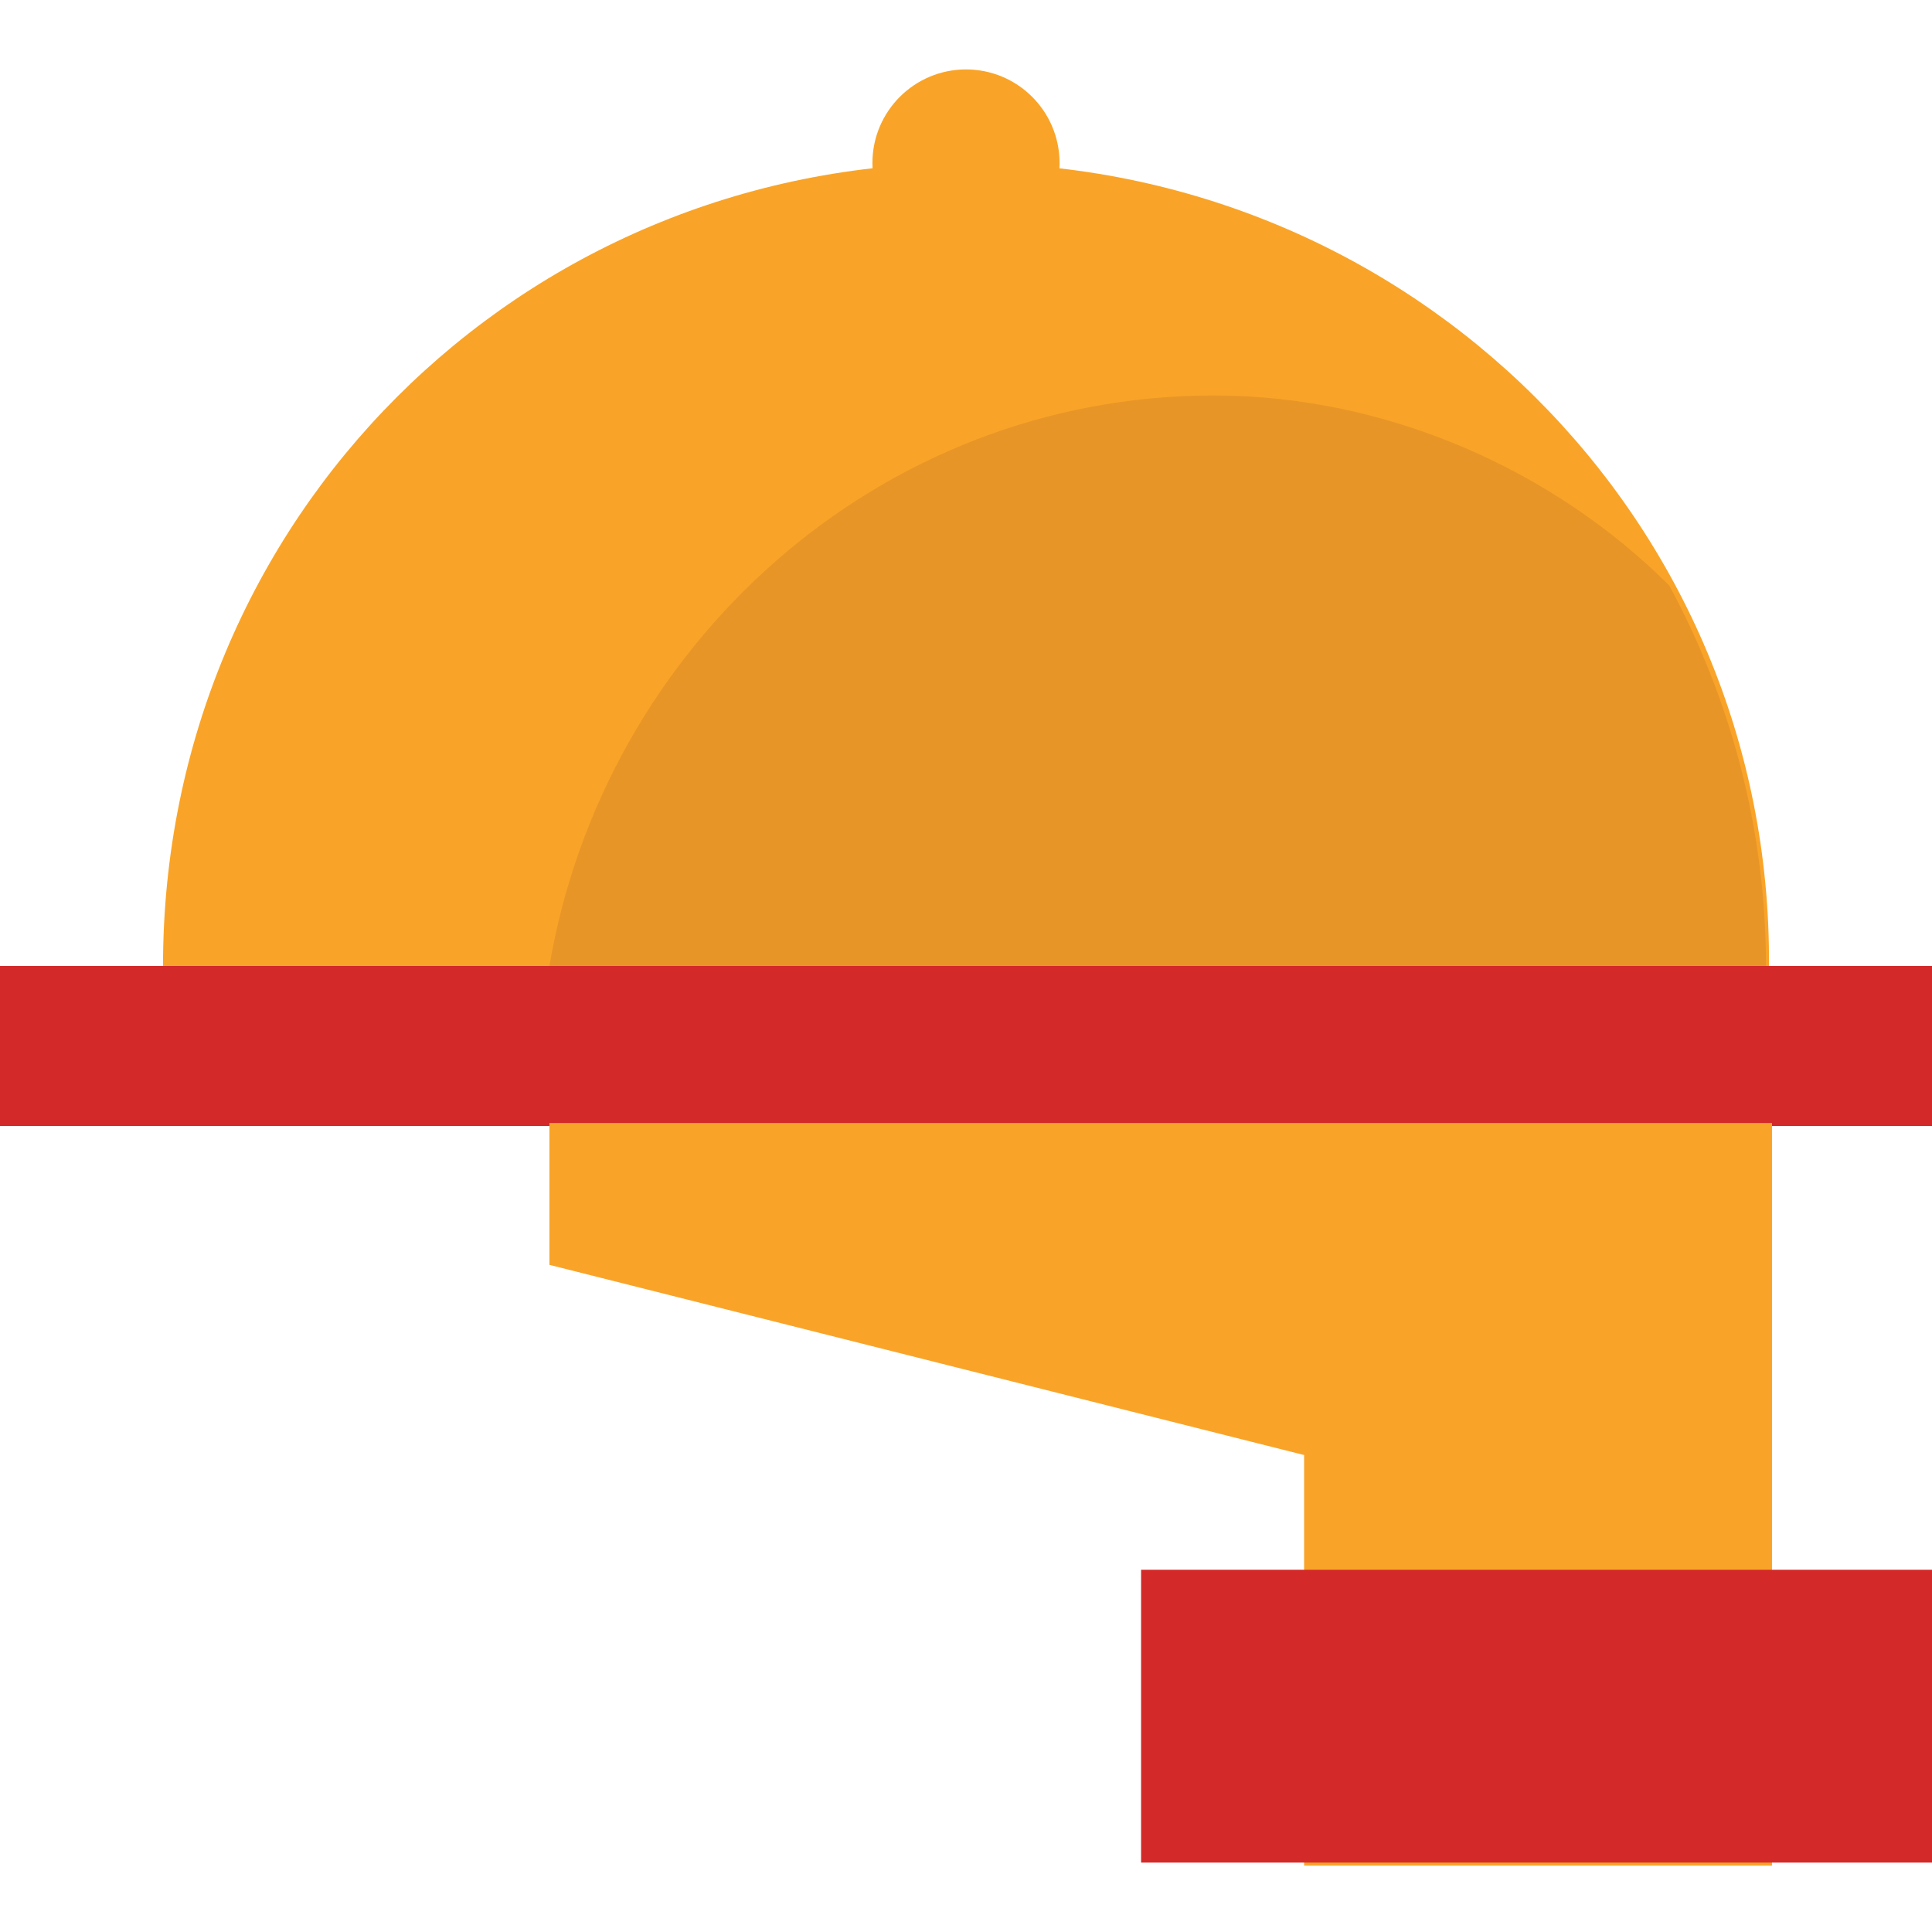
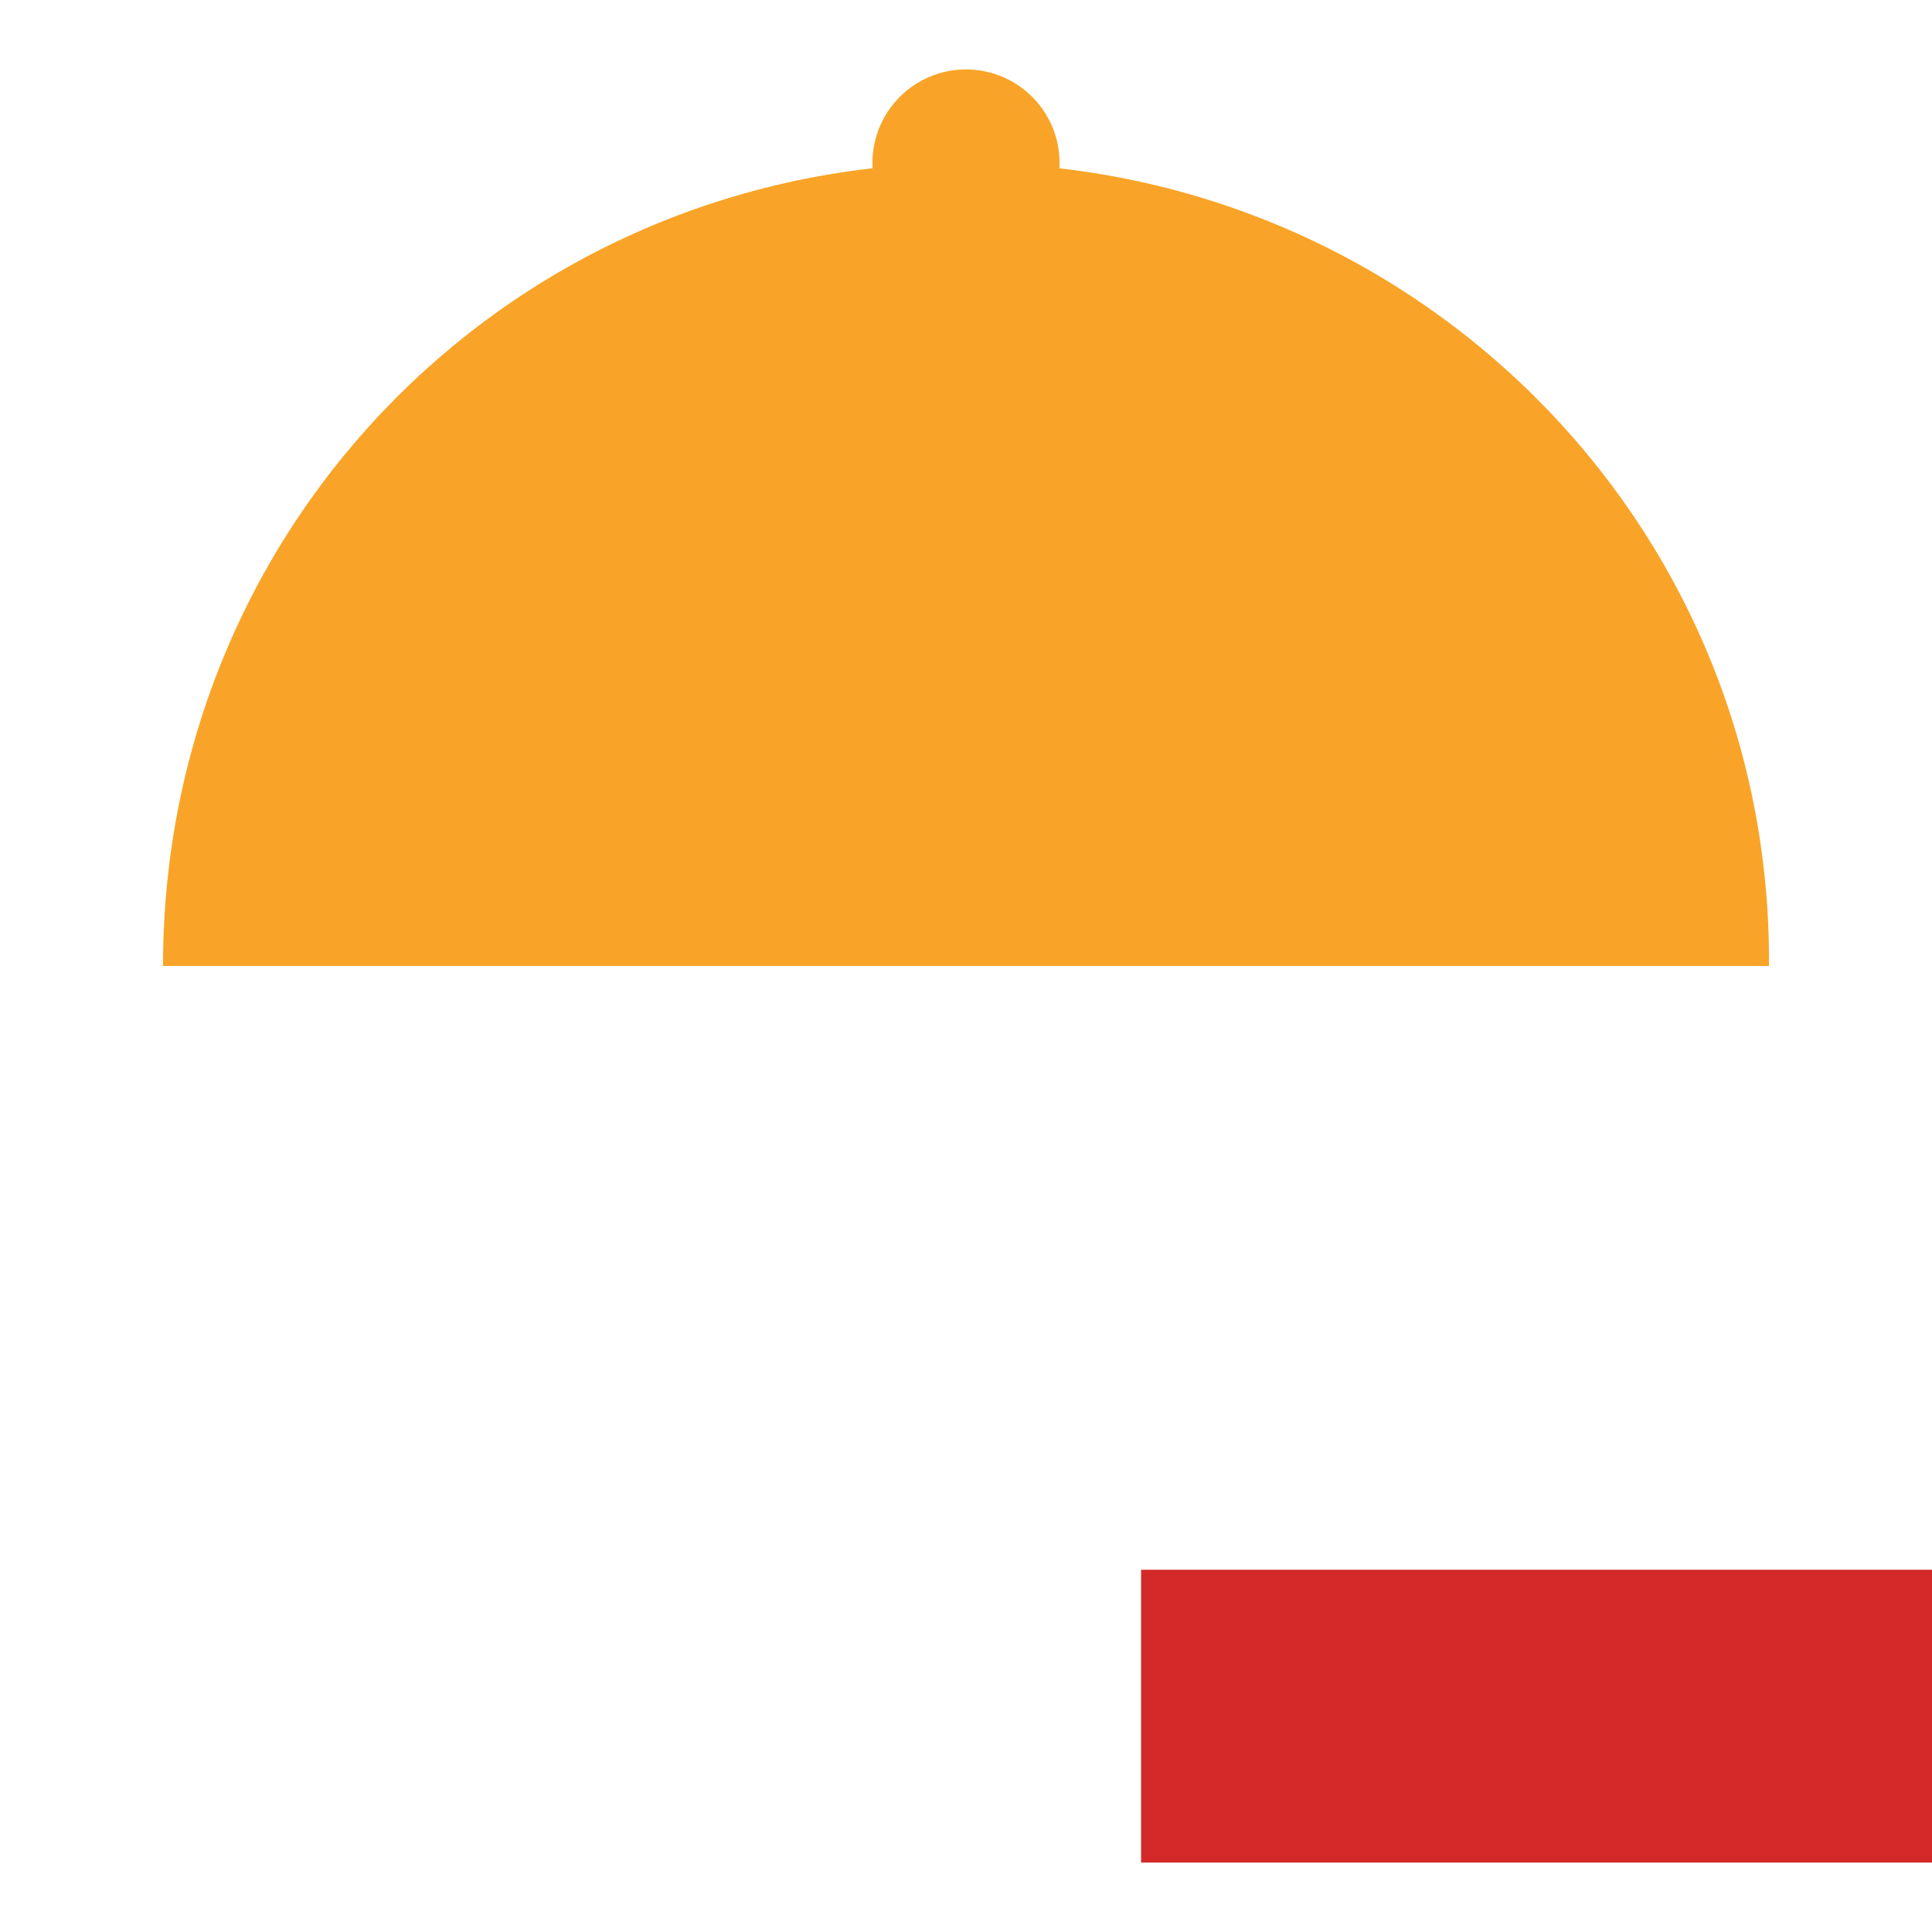
<svg xmlns="http://www.w3.org/2000/svg" viewBox="0 0 64 64">
  <style type="text/css">
	.st0{fill:#F9A428;}
	.st1{fill:#D32929;}
	.st2{fill:#E89528;}
</style>
  <circle class="st0" cx="32" cy="5.4" r="3.1" />
-   <rect y="32" class="st1" width="64.1" height="5.3" />
  <path class="st0" d="M32 5.4C17.2 5.4 5.4 17.2 5.4 32h53.2C58.7 17.2 46.7 5.4 32 5.4z" />
-   <path class="st2" d="M40.2 13.1C29.1 13.1 20 21.4 18.2 32h40.3c0-4.6-1.2-8.9-3.2-12.6C51.5 15.6 46 13.1 40.2 13.1z" />
-   <polygon class="st0" points="18.2 37.2 18.2 41.9 43.2 48.2 43.2 61.8 58.7 61.8 58.7 37.2 " />
  <rect x="37.8" y="52" class="st1" width="26.3" height="9.7" />
</svg>